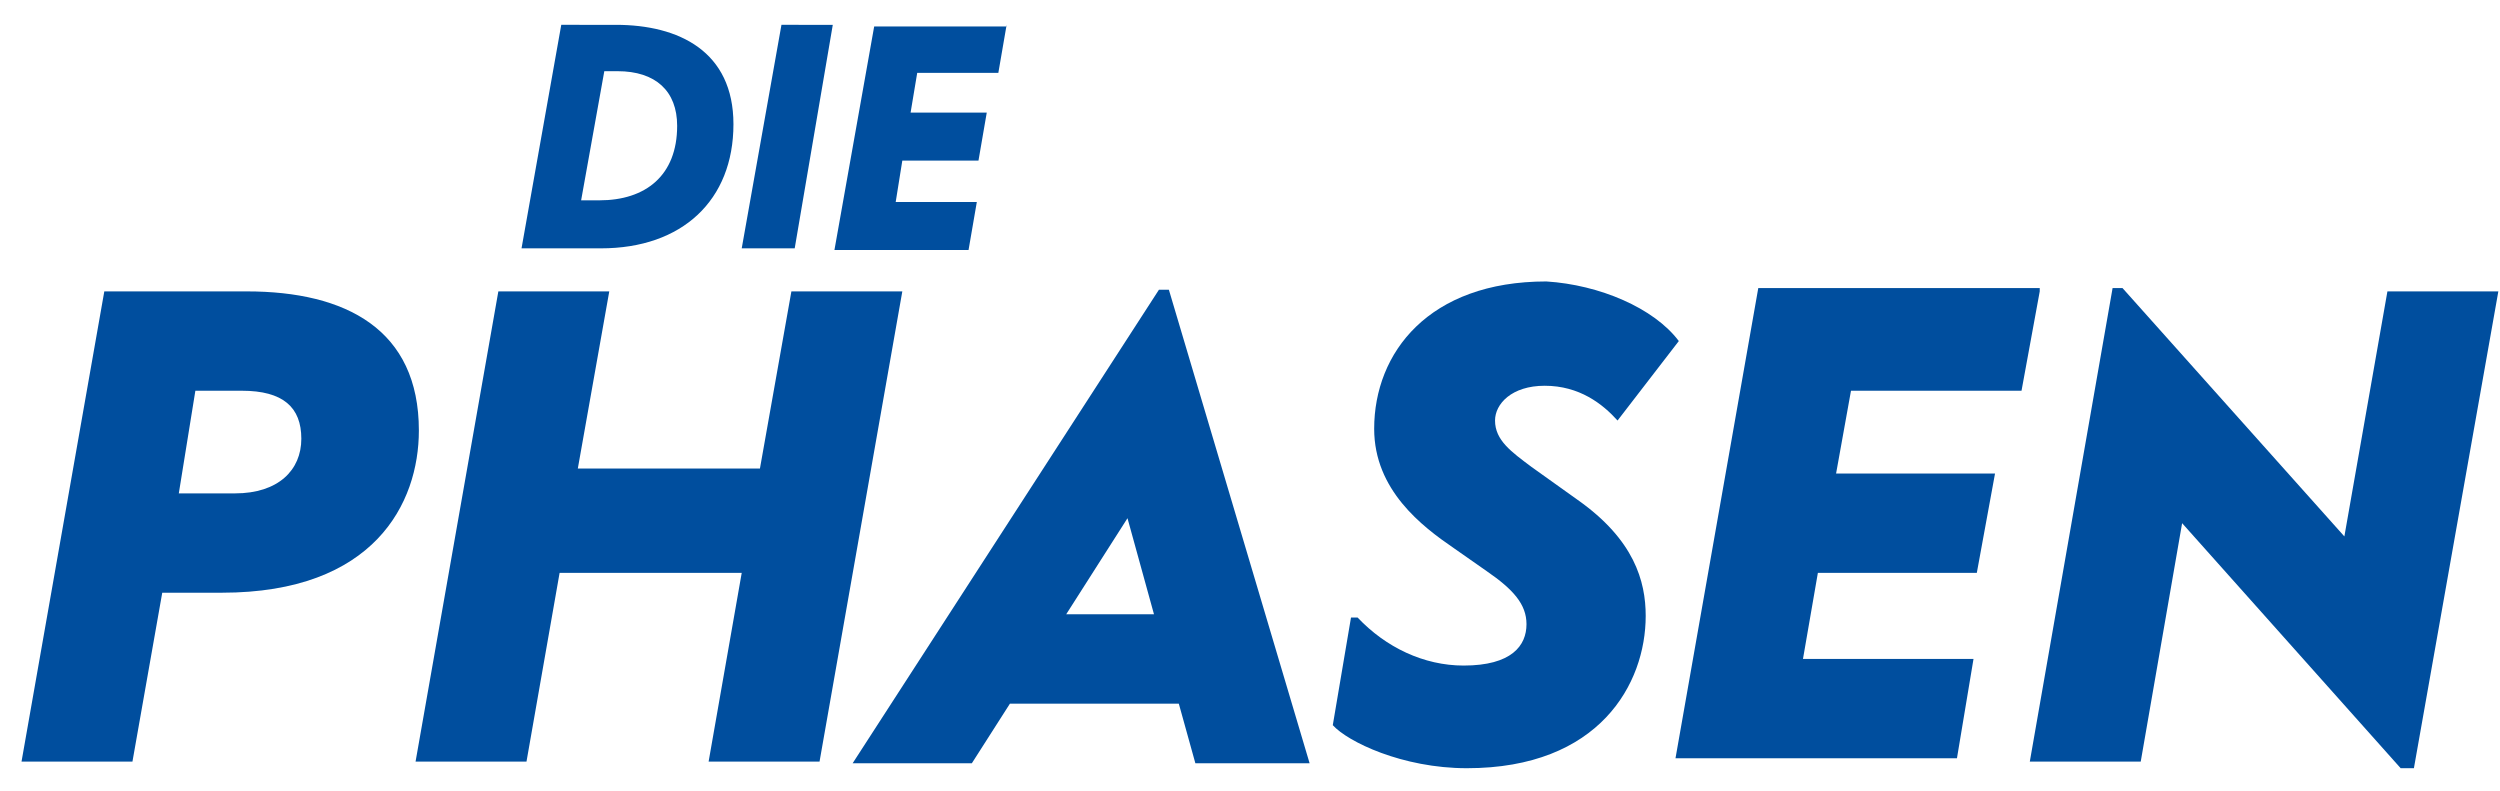
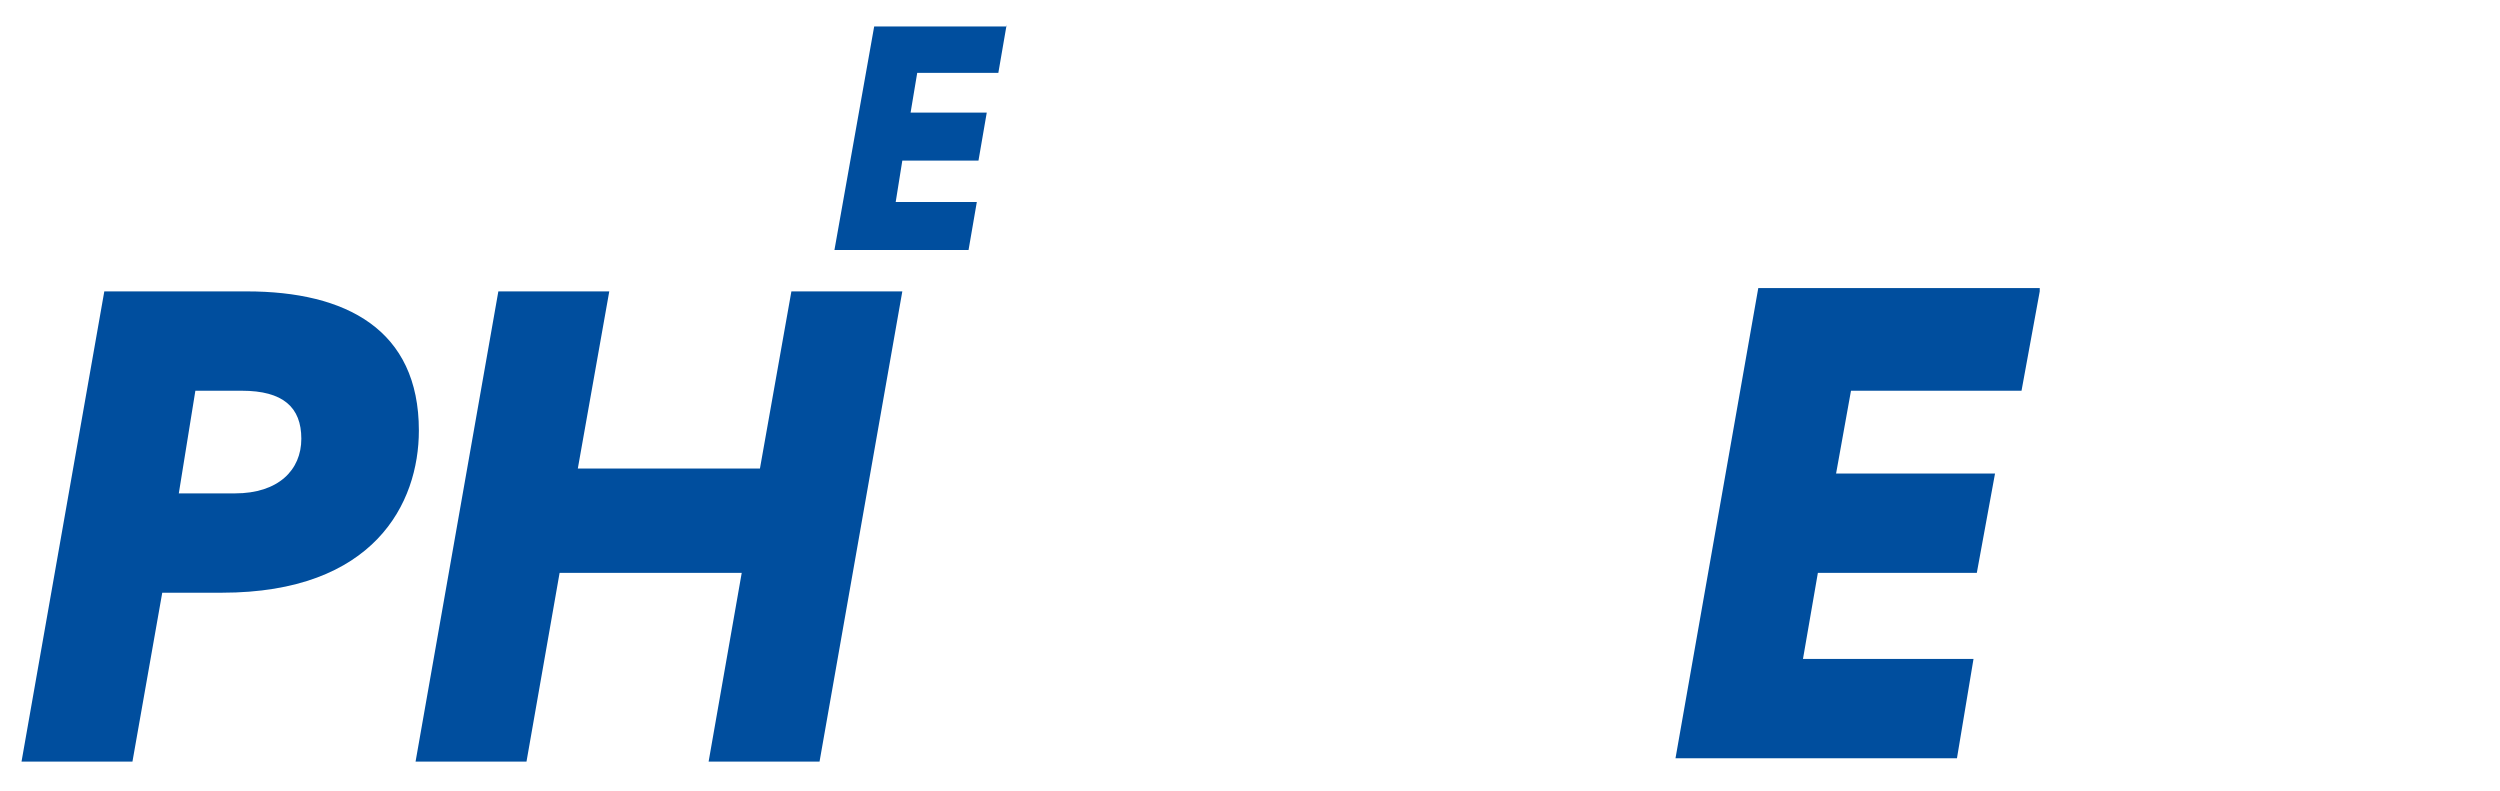
<svg xmlns="http://www.w3.org/2000/svg" version="1.1" id="Layer_1" x="0px" y="0px" viewBox="0 0 151 47.8" style="enable-background:new 0 0 151 47.8;" xml:space="preserve">
  <style type="text/css">
	.st0{enable-background:new    ;}
	.st1{fill:#004E9E;}
</style>
  <g id="Gruppe_114" transform="translate(-439 -299)">
    <g class="st0">
-       <path class="st1" d="M476.2,300.5c3.8,0,7.1,1.6,7.1,6c0,4.6-3.1,7.5-8,7.5h-4.8l2.4-13.5H476.2z M474.1,311.1h1.1    c2.8,0,4.7-1.5,4.7-4.5c0-2.1-1.3-3.3-3.6-3.3h-0.8L474.1,311.1z" />
-       <path class="st1" d="M489.3,300.5L487,314h-3.2l2.4-13.5H489.3z" />
      <path class="st1" d="M499.8,300.5l-0.5,2.9h-4.9l-0.4,2.4h4.6l-0.5,2.9h-4.6l-0.4,2.5h4.9l-0.5,2.9h-8.1l2.4-13.5H499.8z" />
    </g>
    <g class="st0">
      <path class="st1" d="M453.9,316.6c6,0,10.4,2.3,10.4,8.4c0,4.4-2.7,9.8-11.9,9.8h-3.6L447,345h-6.7l5-28.4H453.9z M449.8,328.8    h3.4c2.6,0,4-1.4,4-3.3c0-1.9-1.1-2.9-3.6-2.9h-2.8L449.8,328.8z" />
      <path class="st1" d="M475.8,316.6l-1.9,10.7h11l1.9-10.7h6.7l-5,28.4h-6.7l2-11.4h-11l-2,11.4h-6.7l5-28.4H475.8z" />
-       <path class="st1" d="M509.6,316.5l8.5,28.6h-6.9l-1-3.6H500l-2.3,3.6h-7.2l18.5-28.6H509.6z M503.4,336.1h5.3l-1.6-5.8    L503.4,336.1z" />
-       <path class="st1" d="M540.4,319.6l-3.7,4.8c-0.9-1-2.3-2.1-4.4-2.1c-2,0-3,1.1-3,2.1c0,1.2,1,1.9,2.2,2.8l2.8,2    c3.4,2.4,4.1,4.9,4.1,7c0,4.1-2.8,9.2-10.8,9.2c-3.9,0-7.2-1.6-8.1-2.6l1.1-6.5h0.4c1.7,1.8,4,2.9,6.4,2.9c2.9,0,3.8-1.2,3.8-2.5    c0-1.2-0.8-2.1-2.4-3.2l-2-1.4c-1.9-1.3-4.8-3.5-4.8-7.2c0-4.6,3.3-8.9,10.4-8.9C535.6,316.2,538.9,317.6,540.4,319.6z" />
      <path class="st1" d="M562.2,316.6l-1.1,6h-10.3l-0.9,5h9.6l-1.1,6h-9.6l-0.9,5.2h10.3l-1,6h-17l5-28.4H562.2z" />
-       <path class="st1" d="M567.2,316.4l13.4,15l2.6-14.8h6.7l-5.1,28.8H584l-13.2-14.8l-2.5,14.4h-6.7l5-28.6H567.2z" />
    </g>
  </g>
</svg>